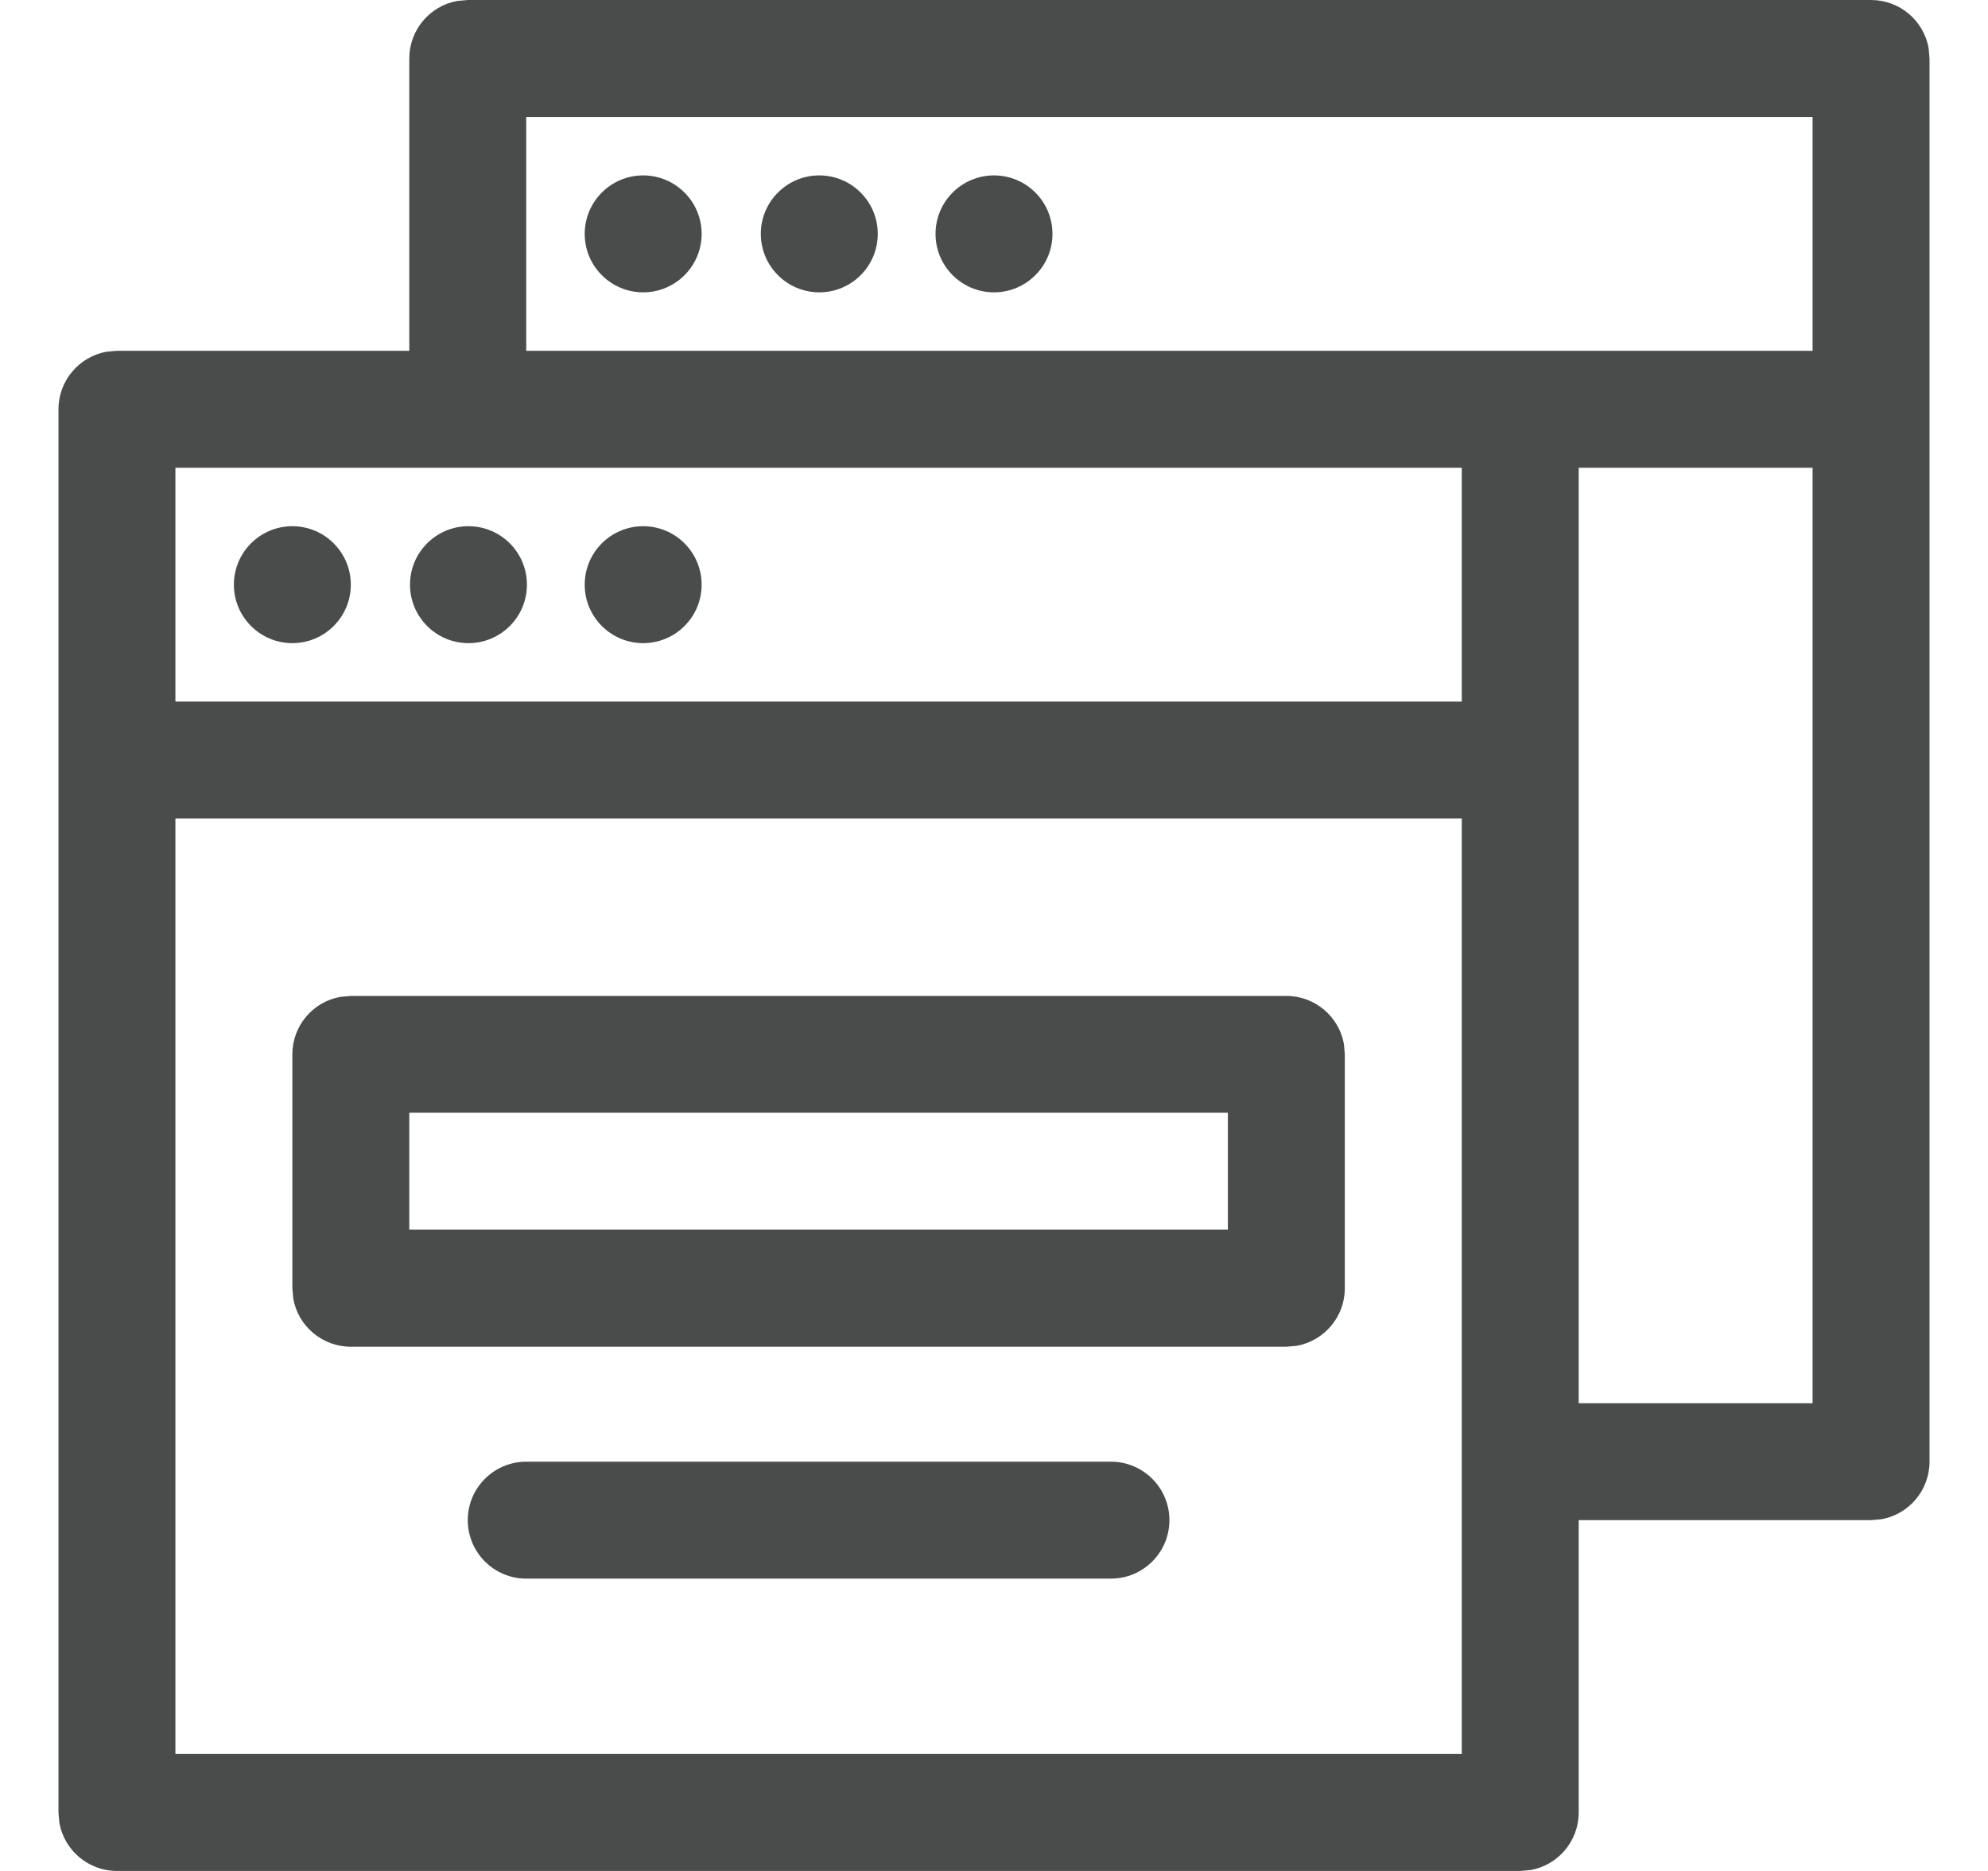
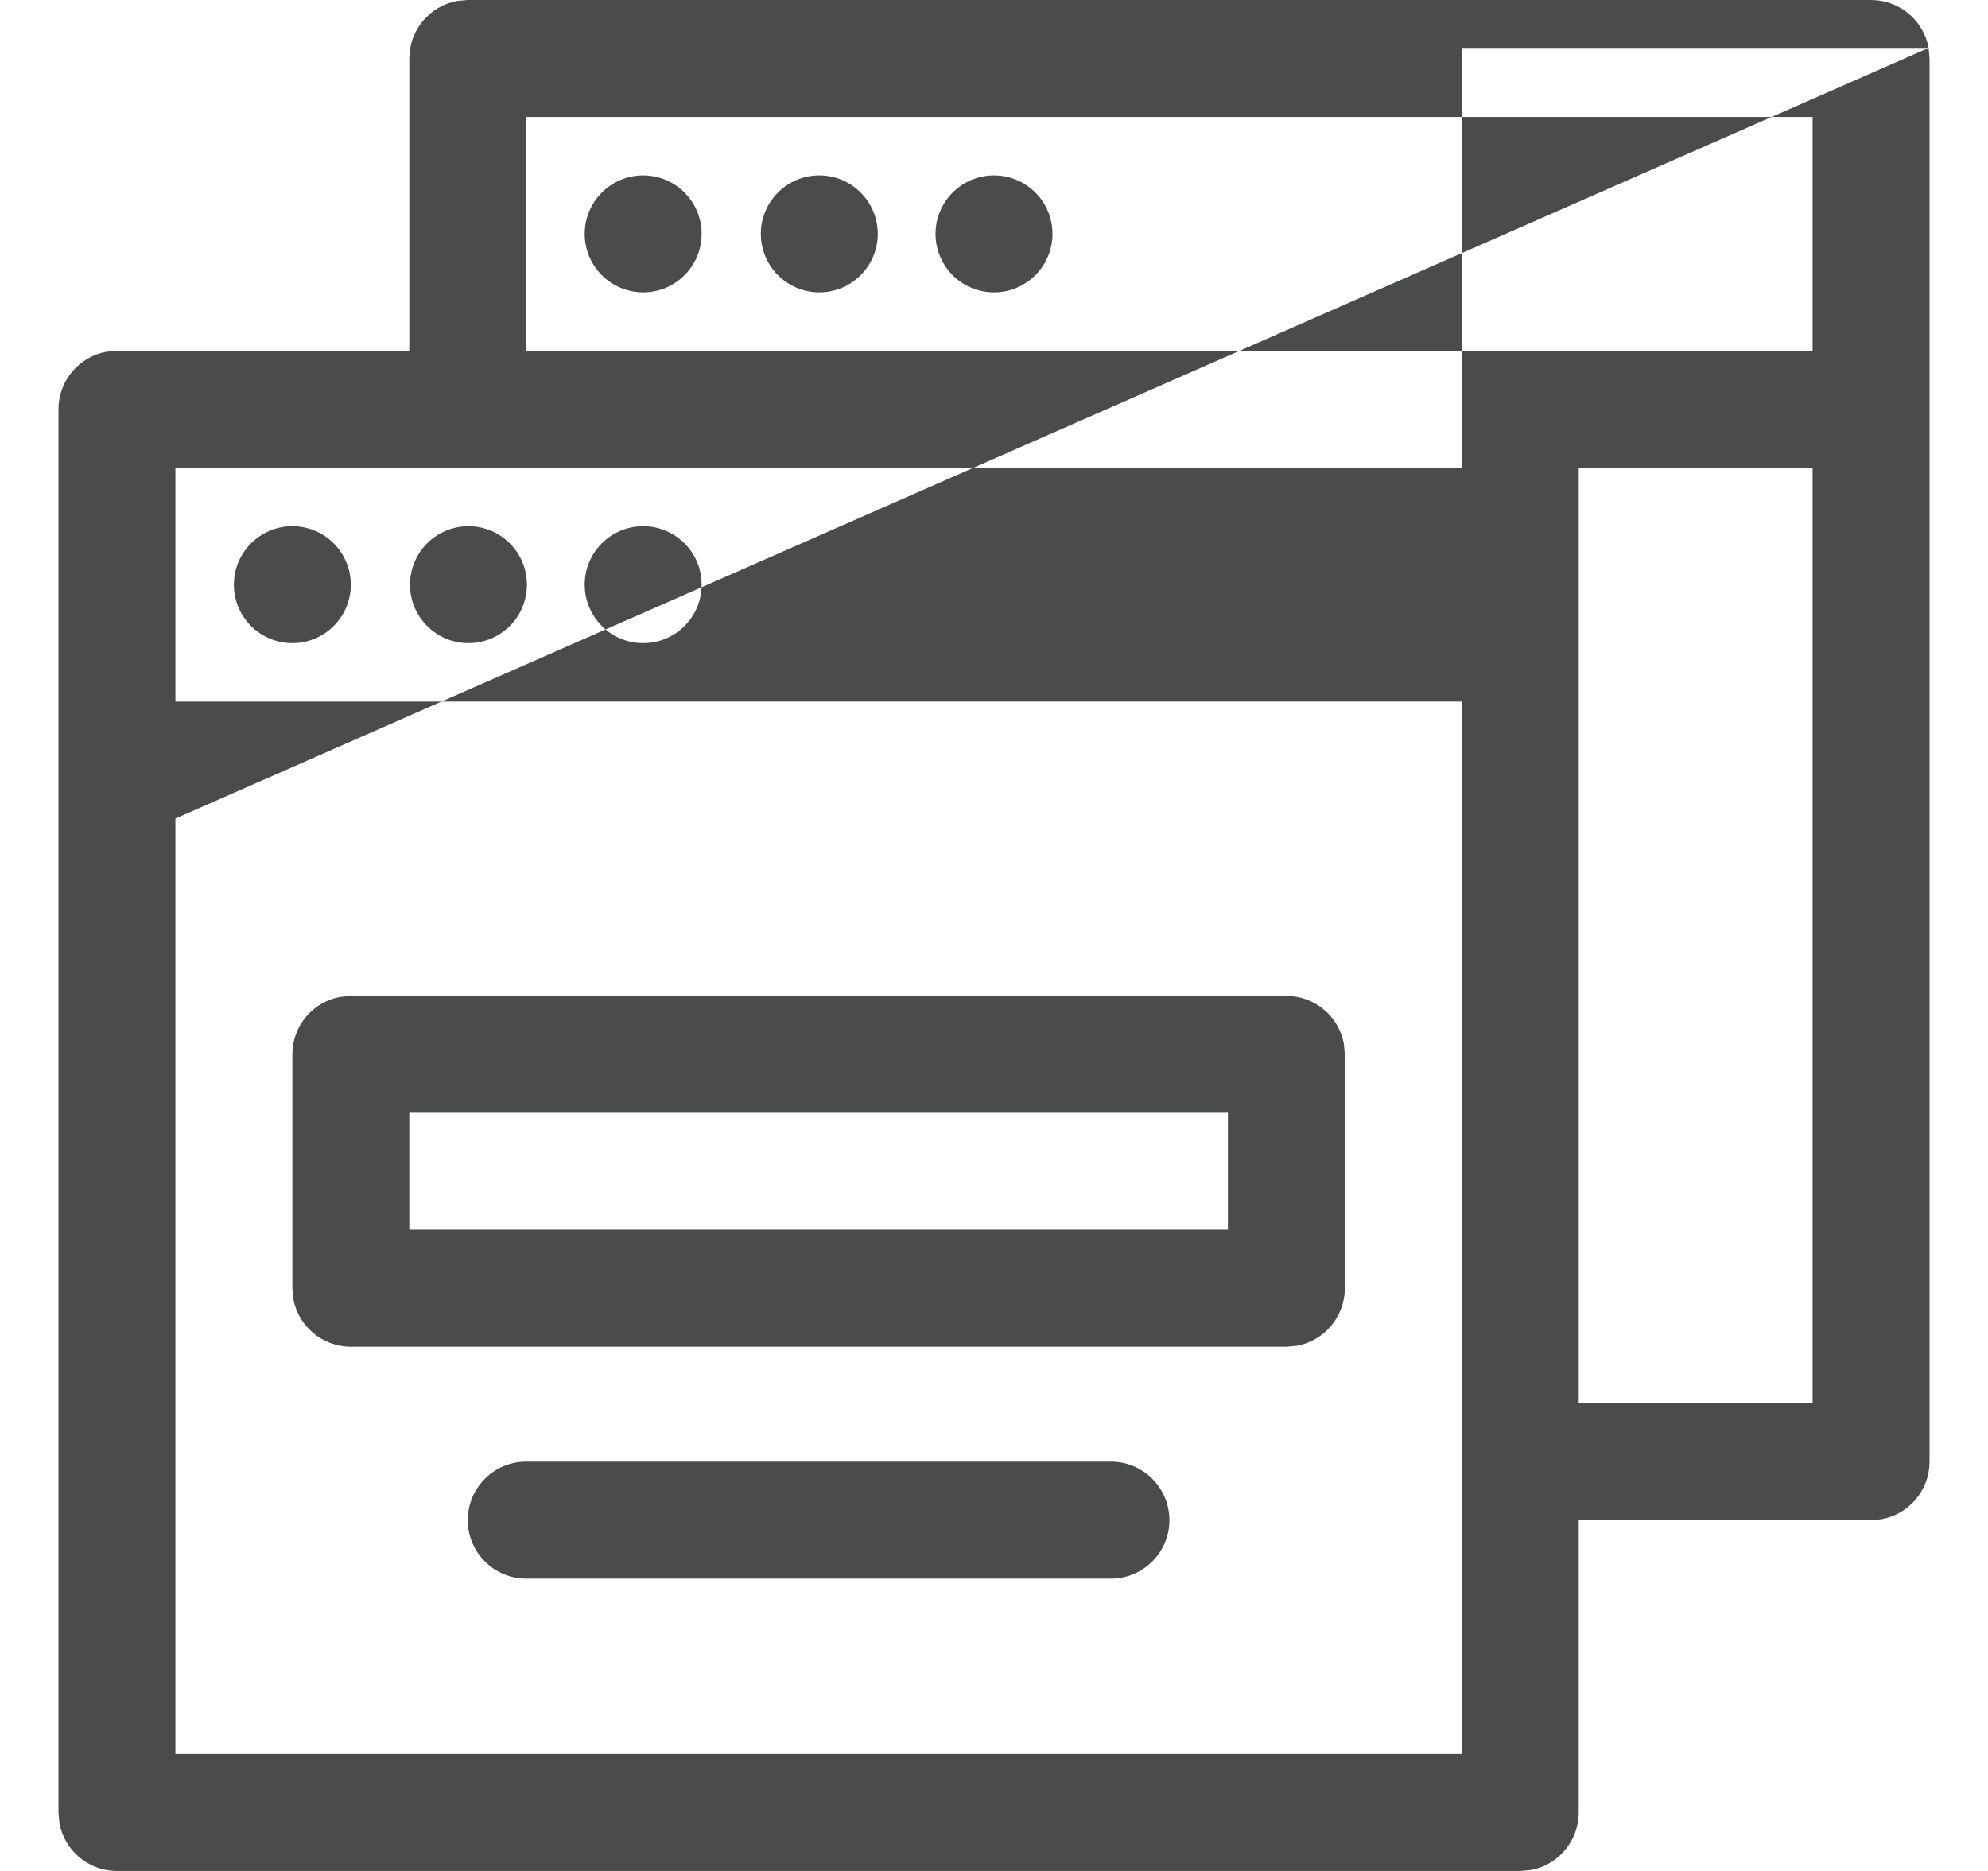
<svg xmlns="http://www.w3.org/2000/svg" width="17" height="16" viewBox="0 0 17 16" fill="none">
-   <path fill-rule="evenodd" clip-rule="evenodd" d="M16.492 0.41C16.45 0.177 16.245 0 16 0H4L3.91 0.008C3.677 0.05 3.5 0.255 3.5 0.5V3H1L0.91 3.008C0.677 3.05 0.5 3.255 0.5 3.5V15.5L0.508 15.59C0.55 15.823 0.755 16 1 16H13L13.09 15.992C13.323 15.95 13.5 15.745 13.5 15.5V13H16L16.09 12.992C16.323 12.95 16.5 12.745 16.5 12.5V0.5L16.492 0.41ZM1.5 7H12.5V15H1.5V7ZM9.5 12.5C9.776 12.5 10 12.724 10 13C10 13.276 9.776 13.5 9.5 13.5H4.5C4.224 13.5 4 13.276 4 13C4 12.724 4.224 12.5 4.5 12.5H9.5ZM13.5 4H15.5V12H13.5V4ZM11 8.517C11.245 8.517 11.45 8.694 11.492 8.927L11.5 9.017V11.017C11.5 11.262 11.323 11.466 11.09 11.509L11 11.517H3C2.755 11.517 2.55 11.34 2.508 11.107L2.5 11.017V9.017C2.5 8.771 2.677 8.567 2.91 8.525L3 8.517H11ZM3.5 9.516H10.5V10.516H3.5V9.516ZM12.5 4H1.5V6H12.5V4ZM3 5C3 4.724 2.776 4.5 2.5 4.5C2.224 4.5 2 4.724 2 5C2 5.276 2.224 5.5 2.5 5.5C2.776 5.5 3 5.276 3 5ZM4.006 4.5C4.282 4.5 4.506 4.724 4.506 5C4.506 5.276 4.282 5.5 4.006 5.5C3.73 5.5 3.506 5.276 3.506 5C3.506 4.724 3.73 4.5 4.006 4.5ZM6 5C6 4.724 5.776 4.5 5.5 4.5C5.224 4.5 5 4.724 5 5C5 5.276 5.224 5.5 5.5 5.5C5.776 5.5 6 5.276 6 5ZM15.5 1H4.5V3H15.5V1ZM6 2C6 1.724 5.776 1.5 5.5 1.5C5.224 1.5 5 1.724 5 2C5 2.276 5.224 2.5 5.5 2.5C5.776 2.5 6 2.276 6 2ZM7.006 1.5C7.282 1.5 7.506 1.724 7.506 2C7.506 2.276 7.282 2.5 7.006 2.5C6.73 2.5 6.506 2.276 6.506 2C6.506 1.724 6.73 1.5 7.006 1.5ZM9 2C9 1.724 8.776 1.5 8.5 1.5C8.224 1.5 8 1.724 8 2C8 2.276 8.224 2.5 8.5 2.5C8.776 2.5 9 2.276 9 2Z" fill="#4A4C4C" />
+   <path fill-rule="evenodd" clip-rule="evenodd" d="M16.492 0.41C16.45 0.177 16.245 0 16 0H4L3.91 0.008C3.677 0.05 3.5 0.255 3.5 0.5V3H1L0.91 3.008C0.677 3.05 0.5 3.255 0.5 3.5V15.5L0.508 15.59C0.55 15.823 0.755 16 1 16H13L13.09 15.992C13.323 15.95 13.5 15.745 13.5 15.5V13H16L16.09 12.992C16.323 12.95 16.5 12.745 16.5 12.5V0.5L16.492 0.41ZH12.5V15H1.5V7ZM9.5 12.5C9.776 12.5 10 12.724 10 13C10 13.276 9.776 13.5 9.5 13.5H4.5C4.224 13.5 4 13.276 4 13C4 12.724 4.224 12.5 4.5 12.5H9.5ZM13.5 4H15.5V12H13.5V4ZM11 8.517C11.245 8.517 11.45 8.694 11.492 8.927L11.5 9.017V11.017C11.5 11.262 11.323 11.466 11.09 11.509L11 11.517H3C2.755 11.517 2.55 11.34 2.508 11.107L2.5 11.017V9.017C2.5 8.771 2.677 8.567 2.91 8.525L3 8.517H11ZM3.5 9.516H10.5V10.516H3.5V9.516ZM12.5 4H1.5V6H12.5V4ZM3 5C3 4.724 2.776 4.5 2.5 4.5C2.224 4.5 2 4.724 2 5C2 5.276 2.224 5.5 2.5 5.5C2.776 5.5 3 5.276 3 5ZM4.006 4.5C4.282 4.5 4.506 4.724 4.506 5C4.506 5.276 4.282 5.5 4.006 5.5C3.73 5.5 3.506 5.276 3.506 5C3.506 4.724 3.73 4.5 4.006 4.5ZM6 5C6 4.724 5.776 4.5 5.5 4.5C5.224 4.5 5 4.724 5 5C5 5.276 5.224 5.5 5.5 5.5C5.776 5.5 6 5.276 6 5ZM15.5 1H4.5V3H15.5V1ZM6 2C6 1.724 5.776 1.5 5.5 1.5C5.224 1.5 5 1.724 5 2C5 2.276 5.224 2.5 5.5 2.5C5.776 2.5 6 2.276 6 2ZM7.006 1.5C7.282 1.5 7.506 1.724 7.506 2C7.506 2.276 7.282 2.5 7.006 2.5C6.73 2.5 6.506 2.276 6.506 2C6.506 1.724 6.73 1.5 7.006 1.5ZM9 2C9 1.724 8.776 1.5 8.5 1.5C8.224 1.5 8 1.724 8 2C8 2.276 8.224 2.5 8.5 2.5C8.776 2.5 9 2.276 9 2Z" fill="#4A4C4C" />
</svg>